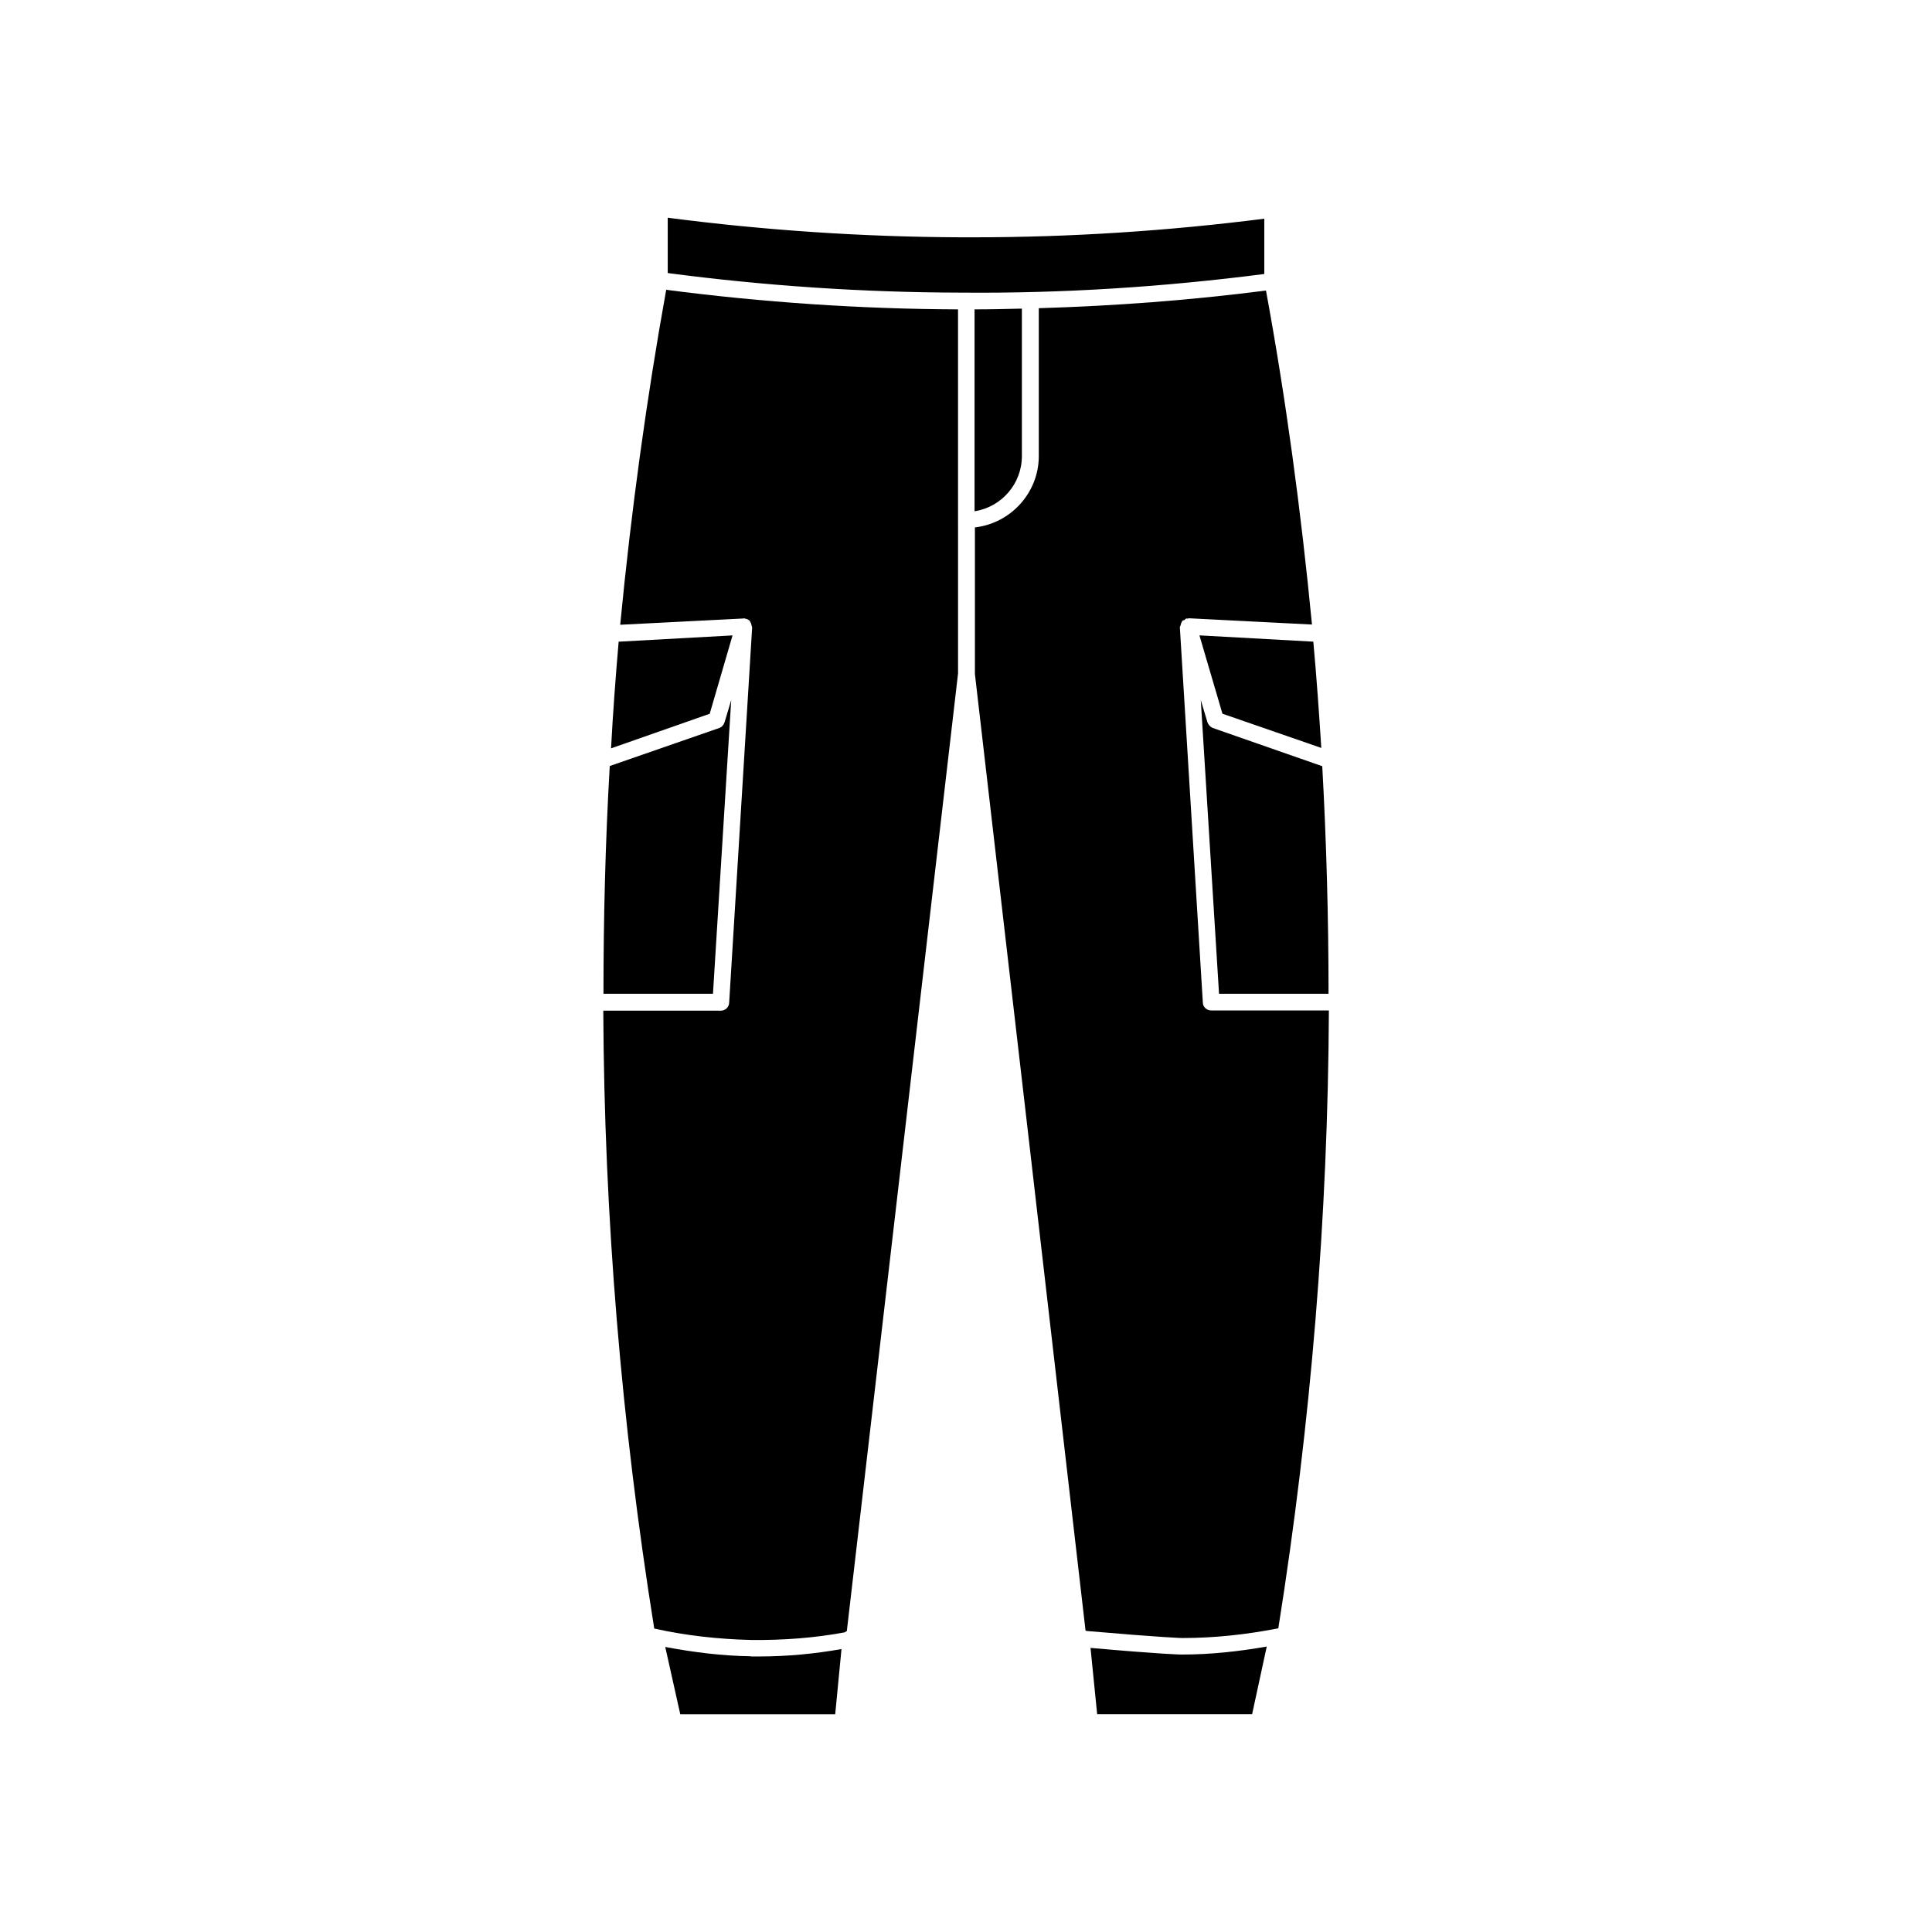
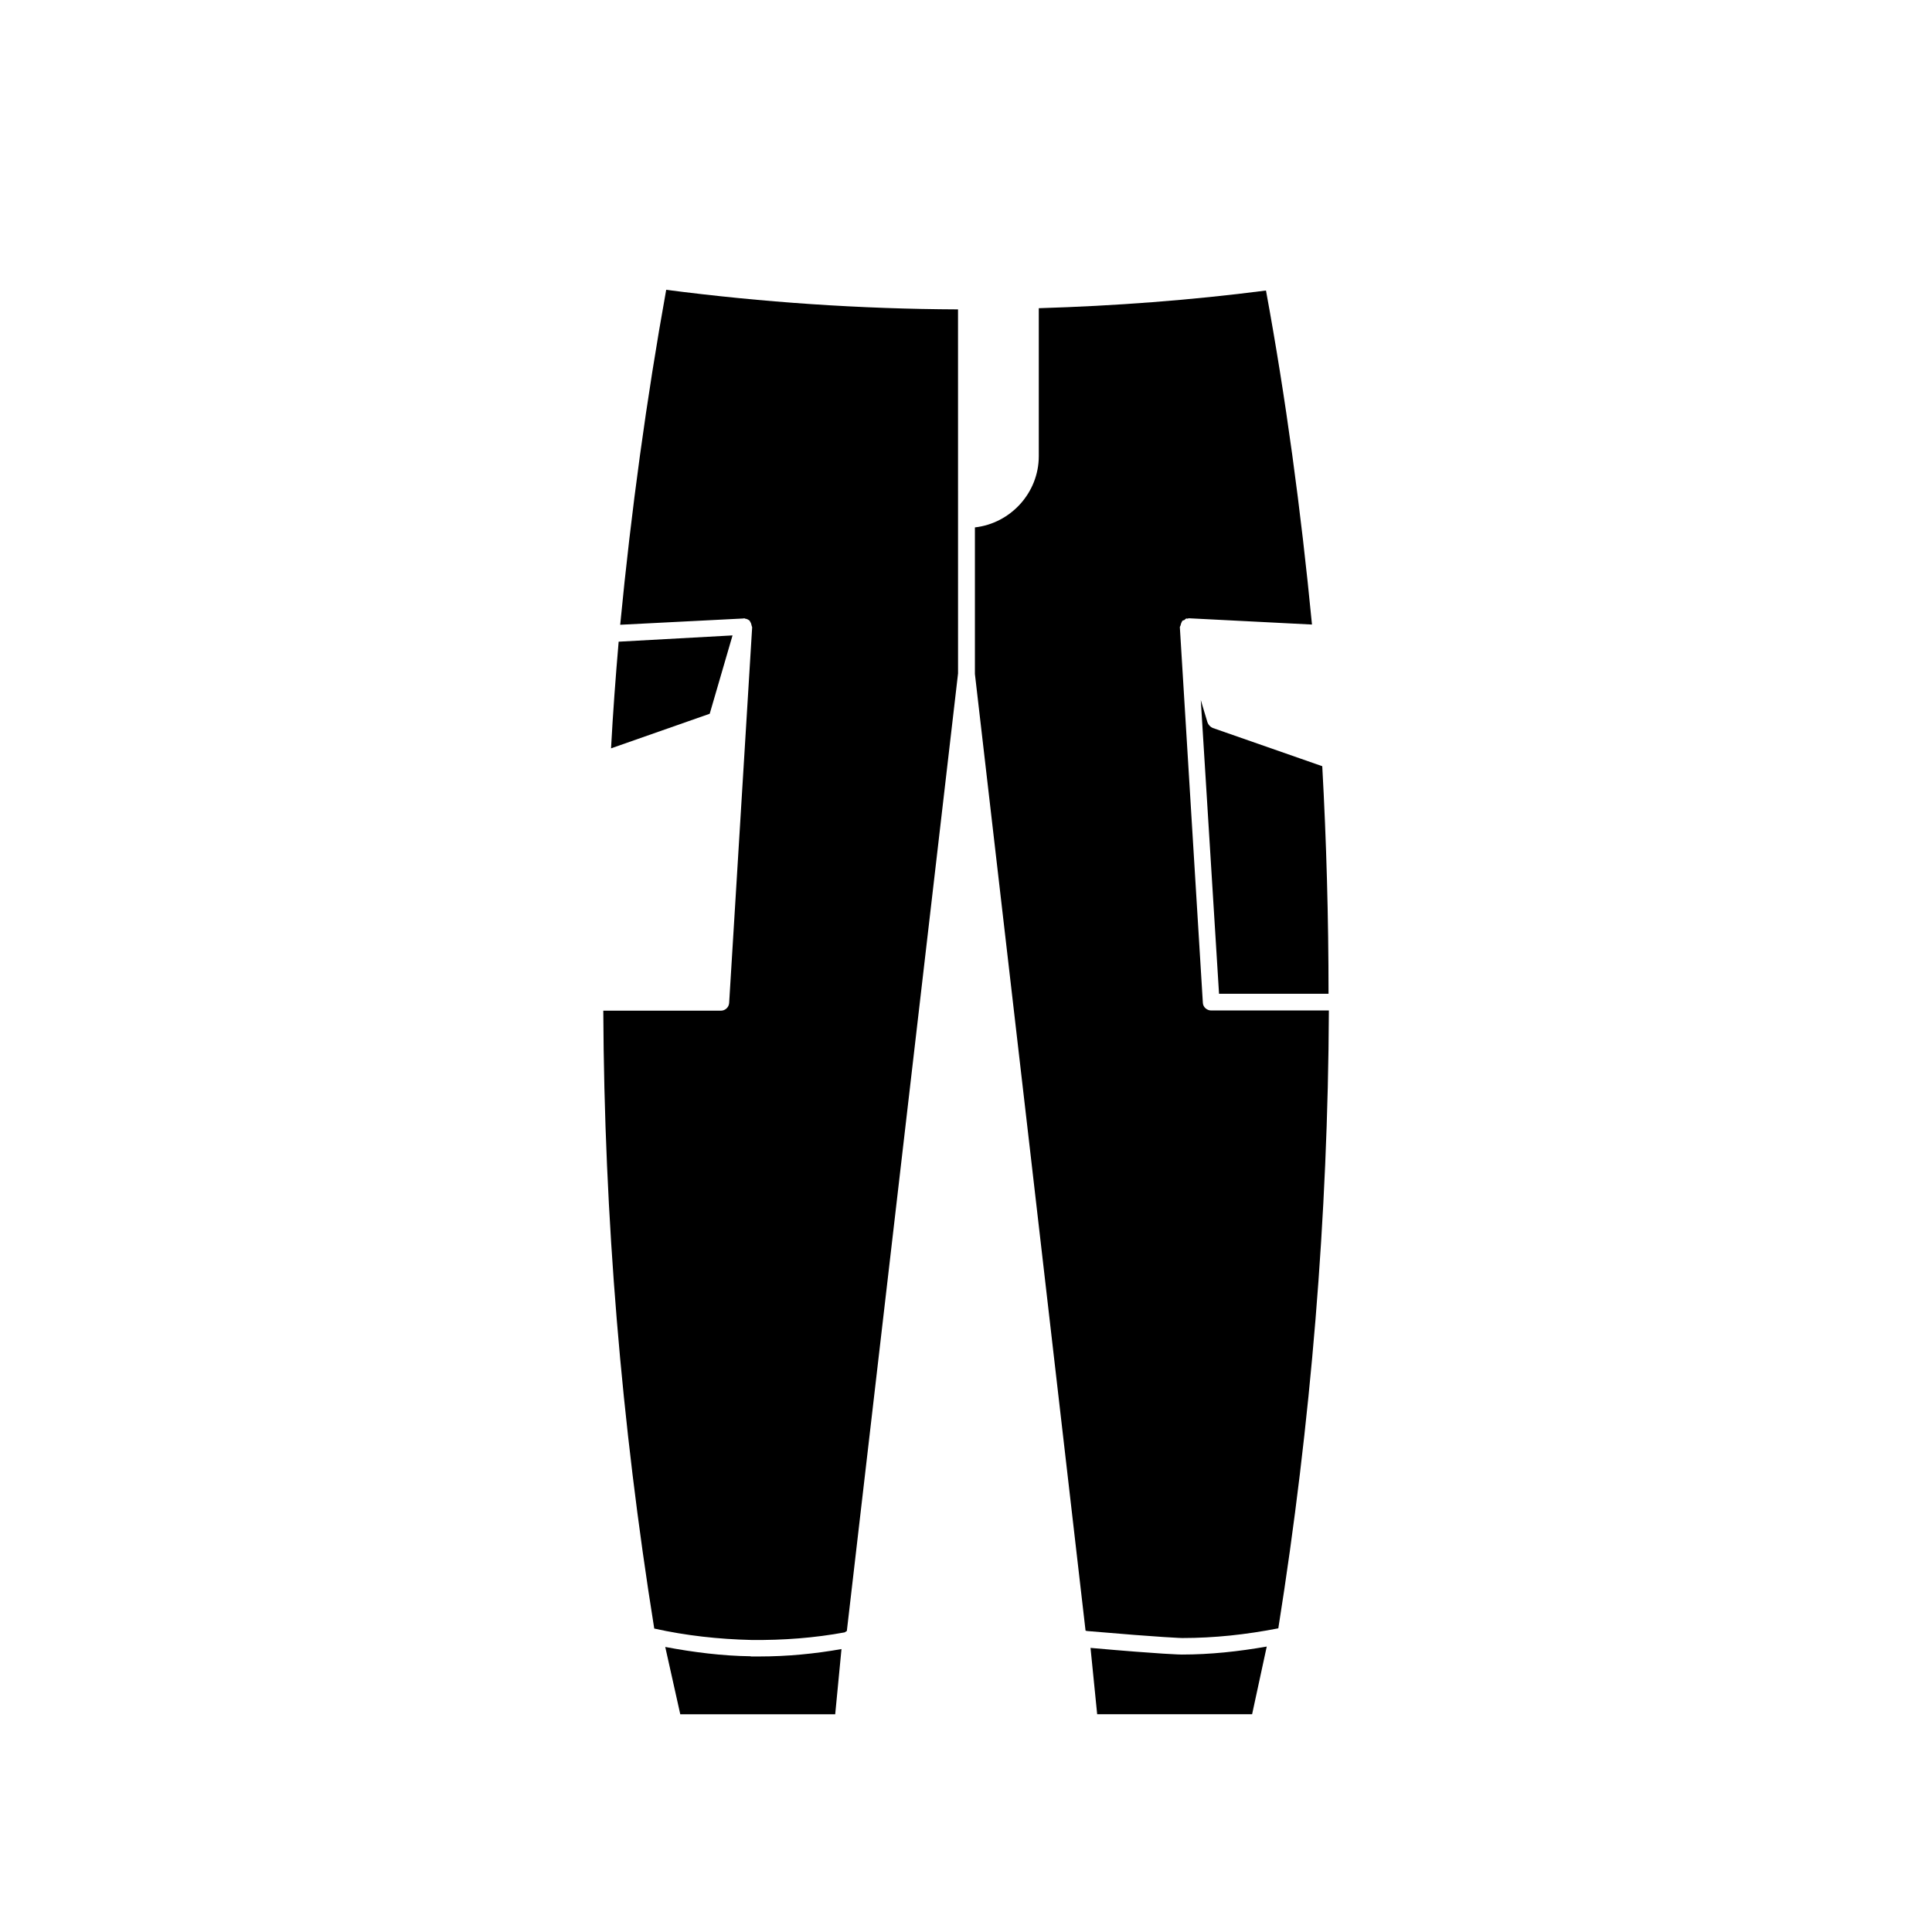
<svg xmlns="http://www.w3.org/2000/svg" fill="#000000" width="800px" height="800px" version="1.1" viewBox="144 144 512 512">
  <g>
-     <path d="m479.1 201.95c-25.695 3.273-51.539 4.938-77.082 4.938h-3.375c-26.047-0.102-52.145-1.863-77.688-5.188v14.66c25.594 3.375 51.742 5.141 77.688 5.188 26.902 0.25 53.855-1.512 80.406-4.938v-14.66z" />
-     <path d="m414.81 264.88v-39.094c-4.231 0.102-8.363 0.203-12.543 0.203v53.504c7.106-1.109 12.543-7.258 12.543-14.613z" />
    <path d="m338.13 312.39-30.18 1.664c-0.805 9.371-1.512 18.793-2.016 28.266l26.148-9.168z" />
-     <path d="m337.78 329.52-1.762 5.894c-0.25 0.707-0.707 1.258-1.41 1.512l-29.02 10.078c-1.16 20.102-1.664 40.254-1.664 60.355h29.02z" />
-     <path d="m467.96 333.14 26.199 9.07c-0.605-9.422-1.258-18.793-2.117-28.164l-30.18-1.664z" />
    <path d="m492.95 346.54-27.559-9.621c-0.605-0.25-1.16-0.805-1.41-1.512l-1.762-5.894 4.836 77.84h29.02c0-20.102-0.555-40.254-1.664-60.305z" />
    <path d="m462.77 409.77-6.098-99.555c0-0.203 0.203-0.352 0.203-0.555 0.102-0.352 0.152-0.605 0.352-0.906 0.102-0.102 0-0.203 0.102-0.25 0.203-0.102 0.352-0.102 0.555-0.203 0.203-0.102 0.25-0.352 0.453-0.352 0.102-0.102 0.25 0 0.352 0 0.152 0 0.25-0.102 0.352-0.102l32.648 1.664c-2.922-30.277-6.953-60.105-12.191-88.52-19.852 2.57-40.055 4.082-60.207 4.684v39.195c0 9.773-7.508 17.836-16.93 18.895v38.844c9.773 84.488 19.598 169.03 29.32 253.52 0.102 0.102 0.25 0 0.352 0.102 20.402 1.762 25.242 1.863 25.242 1.863 8.566 0 16.93-0.906 25.492-2.57 8.664-54.461 13.148-109.18 13.402-163.74l-31.184 0.004c-1.156 0-2.164-0.91-2.215-2.016z" />
    <path d="m433 580.71 1.762 17.582h41.059l3.879-17.938c-7.508 1.309-14.914 2.117-22.52 2.117-0.246 0-4.832-0.047-24.18-1.762z" />
    <path d="m308.36 309.57 32.648-1.664c0.152-0.102 0.453 0 0.605 0.102h0.102 0.102c0.25 0.102 0.605 0.25 0.906 0.555 0.102 0.102 0 0.203 0.102 0.25 0.203 0.25 0.25 0.555 0.352 0.906 0 0.203 0.152 0.352 0.152 0.555l-6.098 99.555c-0.102 1.16-1.059 2.016-2.215 2.016h-31.137c0.25 54.562 4.785 109.38 13.504 163.74 8.363 1.863 17.027 2.82 25.695 3.023 8.566 0.102 16.879-0.555 24.789-2.016 0.203-0.152 0.352-0.25 0.555-0.352l29.473-253.77-0.008-96.48c-25.797-0.102-51.793-1.863-77.336-5.188-5.188 28.766-9.27 58.488-12.191 88.77z" />
    <path d="m342.97 582.93c-7.609-0.102-15.164-1.059-22.672-2.469l3.981 17.836h41.059l1.664-17.281c-7.055 1.258-14.41 1.965-21.816 1.965l-2.215-0.004z" />
  </g>
</svg>